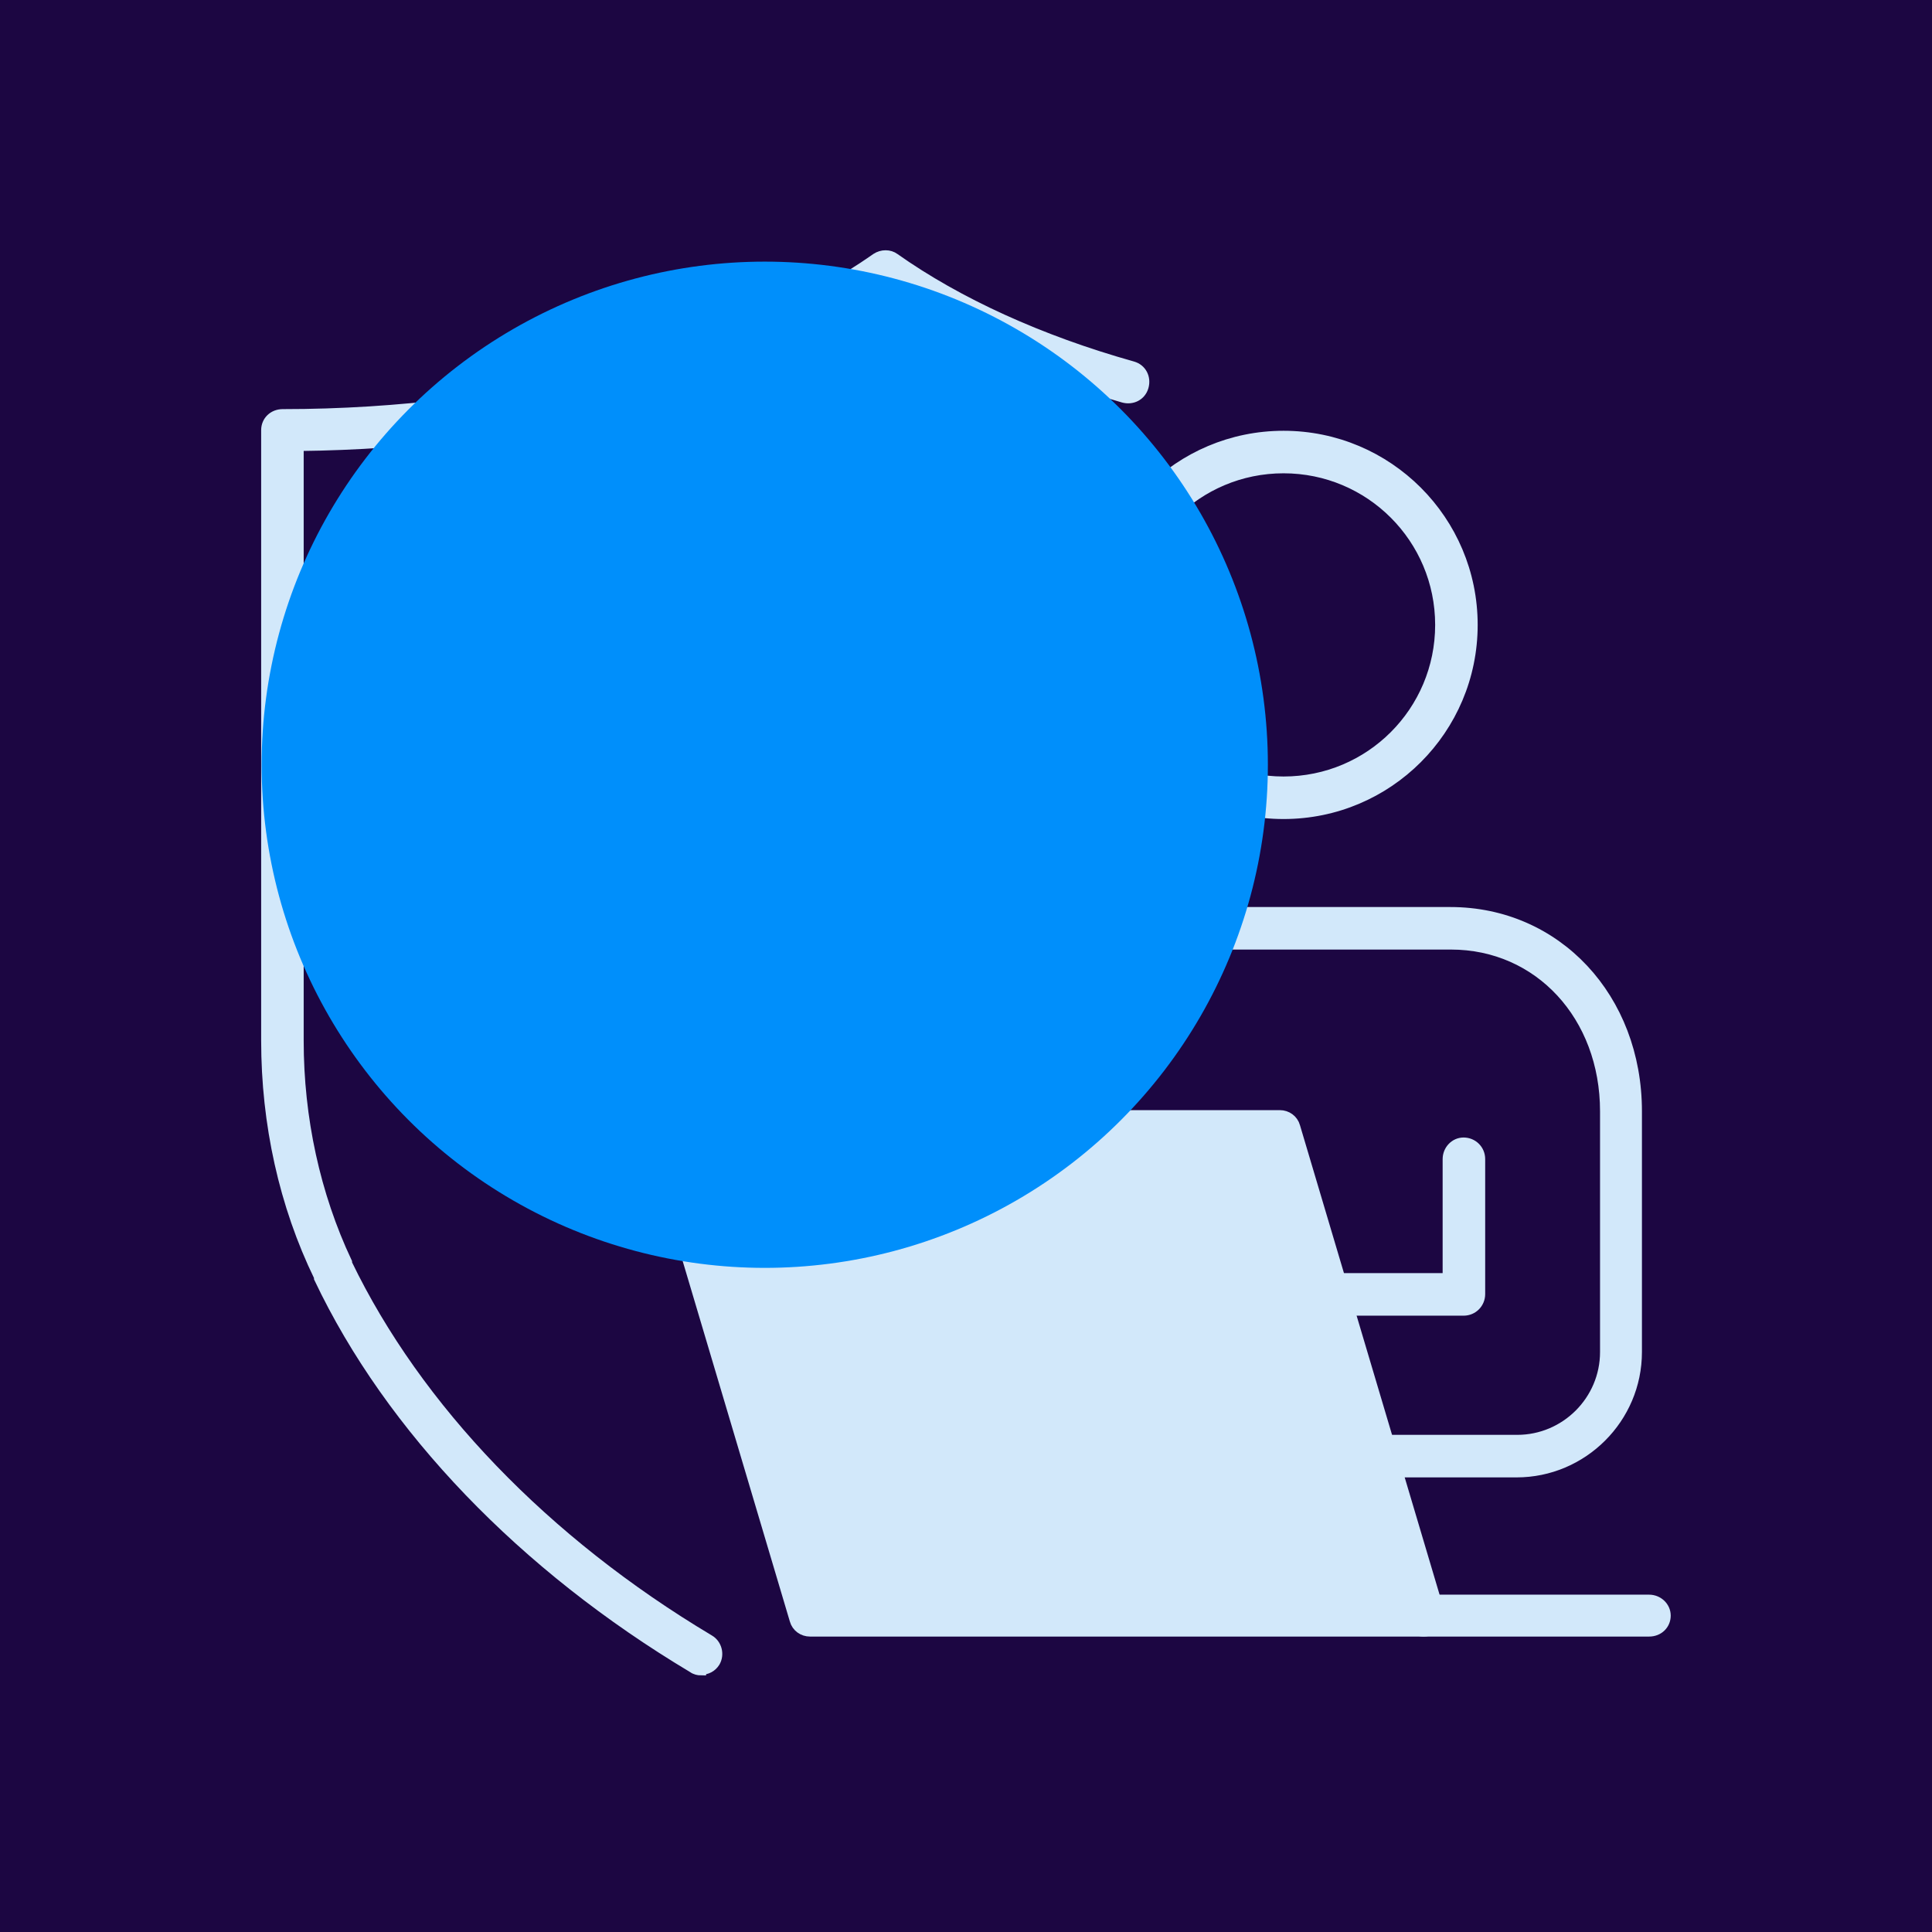
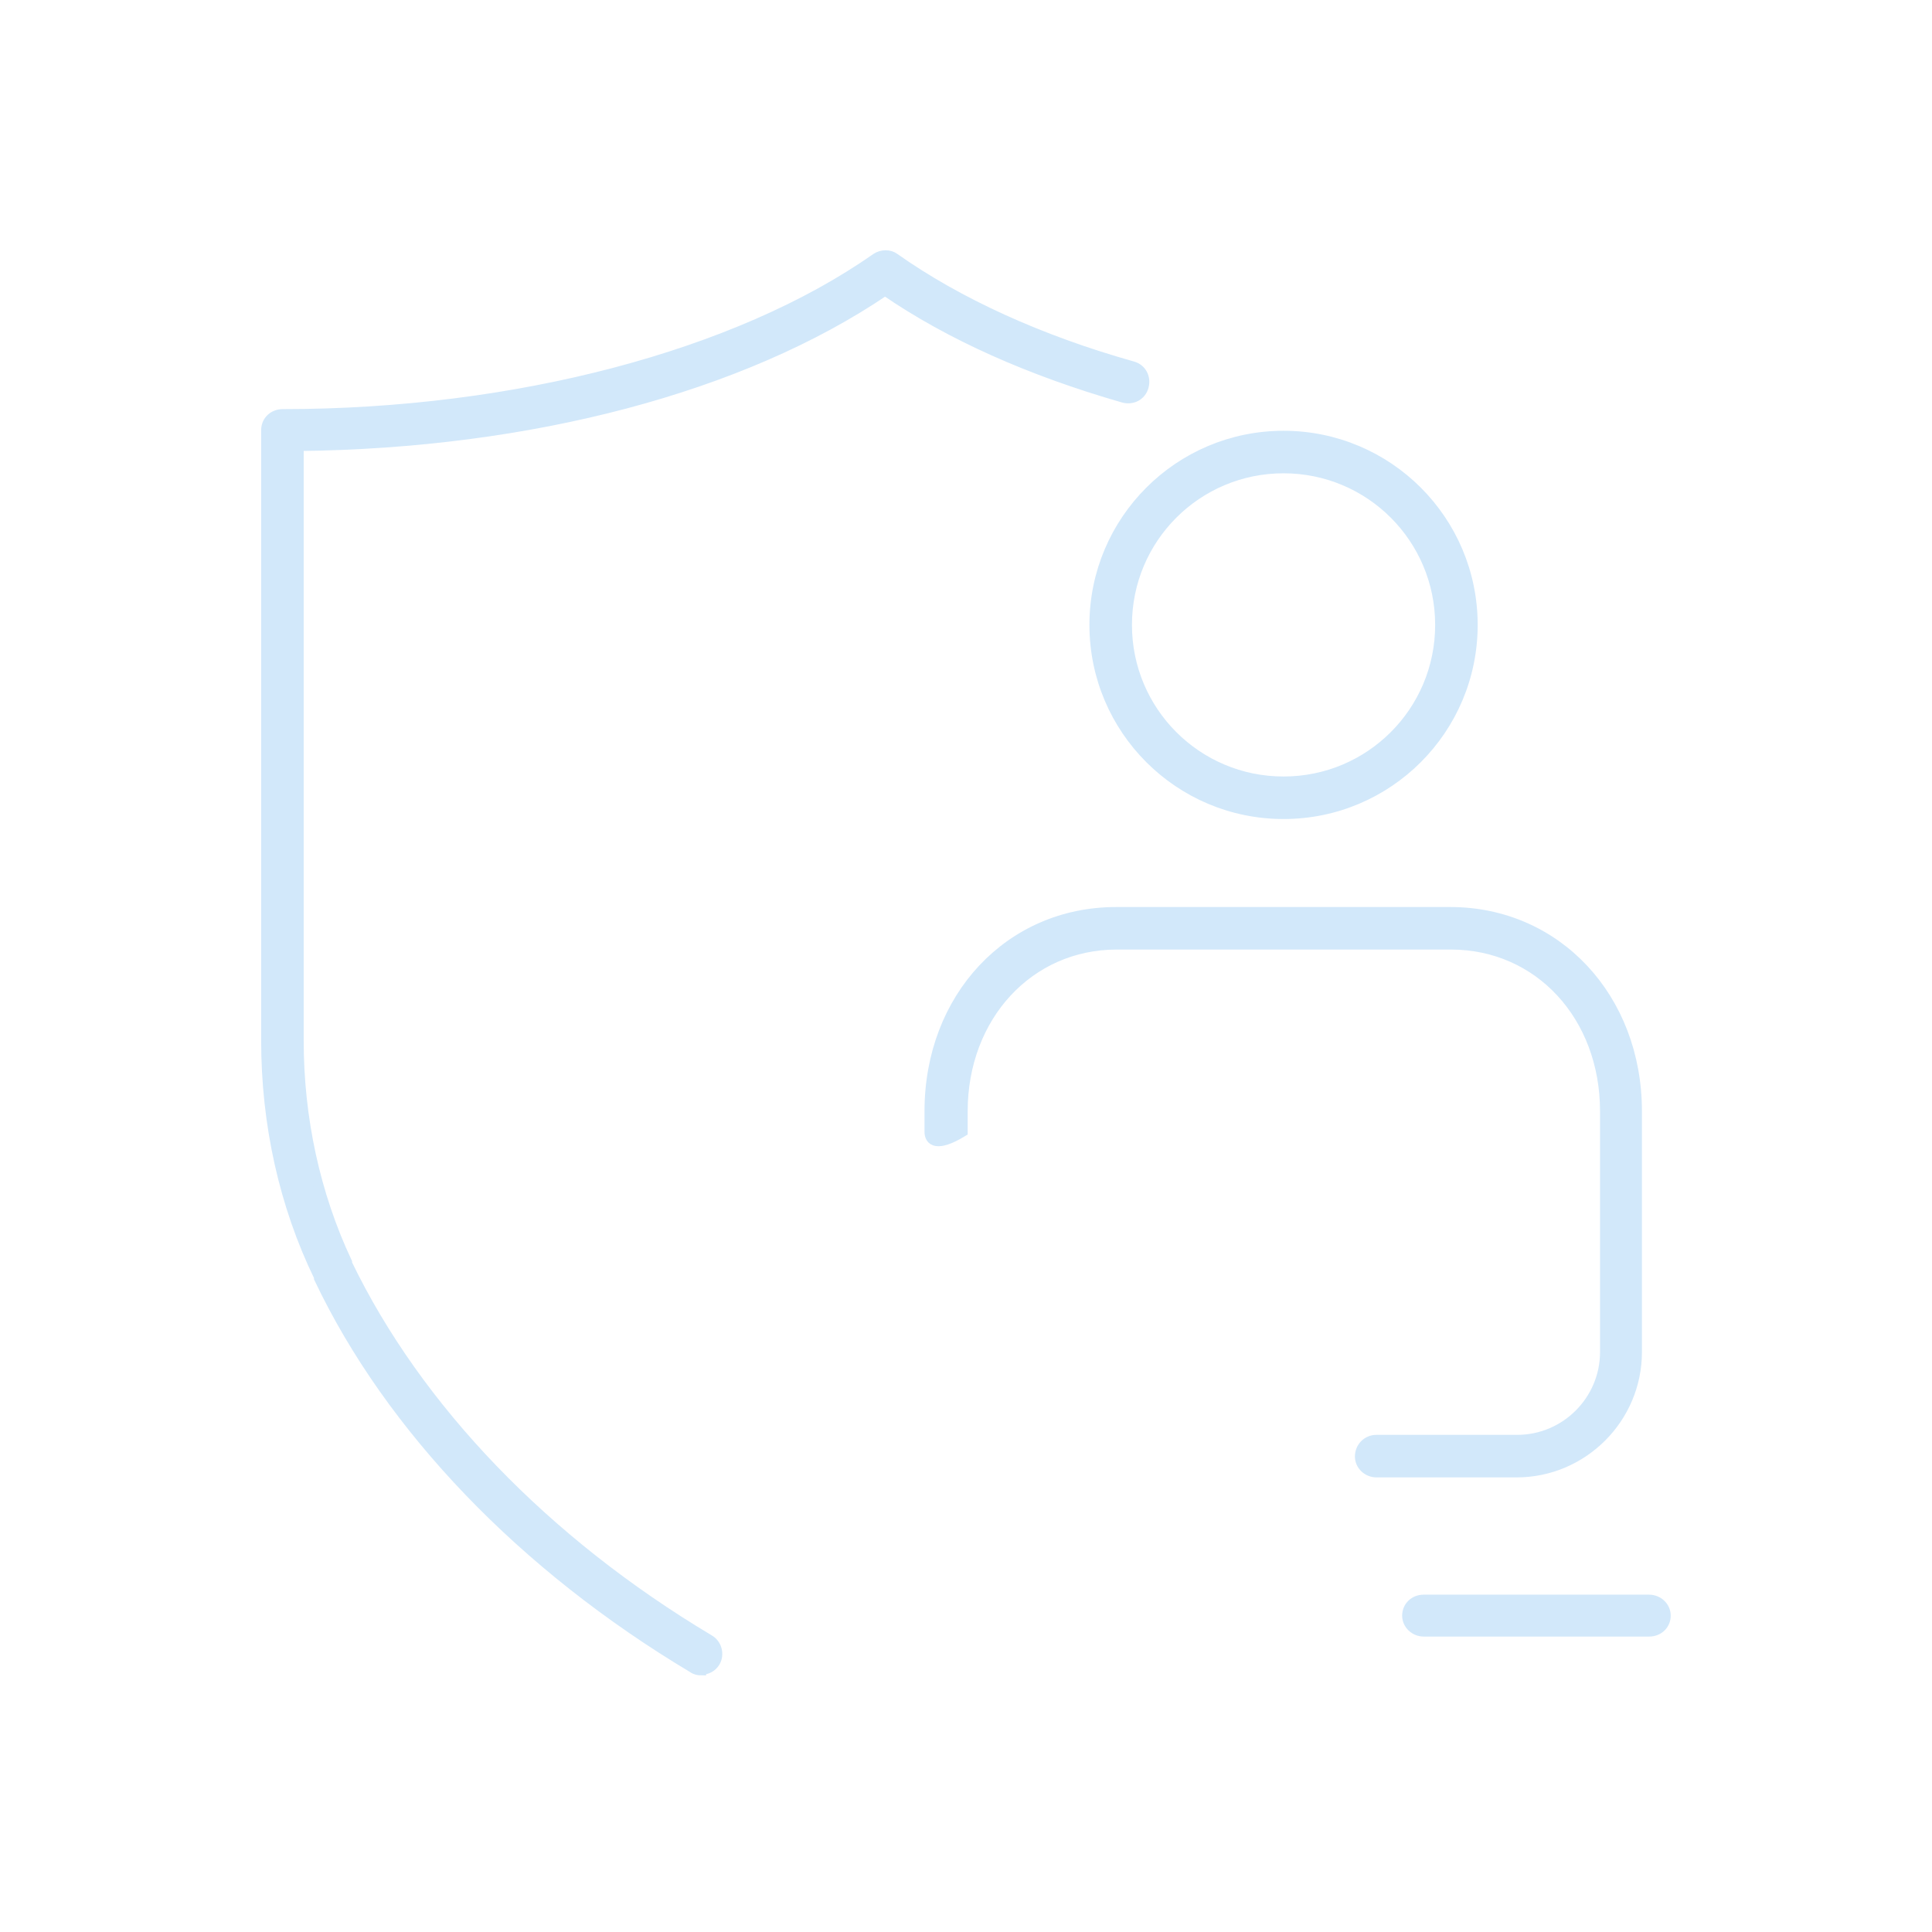
<svg xmlns="http://www.w3.org/2000/svg" width="96" height="96" viewBox="0 0 96 96" fill="none">
-   <rect width="96" height="96" fill="#1C0642" />
  <path d="M34.835 83C34.709 83 34.55 82.968 34.424 82.873C26.008 77.843 19.396 70.978 15.852 63.511V63.448C14.112 59.873 13.227 55.823 13.227 51.71V21.37C13.227 20.927 13.575 20.579 14.049 20.579C25.597 20.579 36.638 17.668 43.535 12.828C43.82 12.638 44.2 12.638 44.453 12.828C47.585 15.043 51.666 16.909 56.285 18.206C56.728 18.333 56.95 18.776 56.823 19.219C56.697 19.662 56.254 19.883 55.811 19.756C51.192 18.428 47.205 16.656 43.978 14.441C36.892 19.25 26.356 22.034 14.84 22.161V51.71C14.84 55.57 15.663 59.367 17.244 62.72V62.784C20.725 69.997 27.084 76.609 35.246 81.481C35.626 81.703 35.752 82.209 35.531 82.589C35.373 82.842 35.12 82.968 34.835 82.968V83Z" fill="#D2E8FA" stroke="#D2E8FA" stroke-width="0.5" />
  <path d="M63.779 40.447C58.591 40.447 54.383 36.24 54.383 31.051C54.383 25.863 58.591 21.655 63.779 21.655C68.968 21.655 73.175 25.863 73.175 31.051C73.175 36.24 68.968 40.447 63.779 40.447ZM63.779 23.268C59.476 23.268 55.996 26.748 55.996 31.051C55.996 35.354 59.476 38.834 63.779 38.834C68.082 38.834 71.562 35.354 71.562 31.051C71.562 26.748 68.082 23.268 63.779 23.268Z" fill="#D2E8FA" stroke="#D2E8FA" stroke-width="0.5" />
-   <path d="M72.757 65.125H65.986C65.543 65.125 65.195 64.777 65.195 64.302C65.195 63.828 65.543 63.511 65.986 63.511H71.934V57.595C71.934 57.152 72.282 56.772 72.725 56.772C73.168 56.772 73.548 57.12 73.548 57.595V64.302C73.548 64.745 73.2 65.125 72.725 65.125H72.757Z" fill="#D2E8FA" stroke="#D2E8FA" stroke-width="0.5" />
-   <path d="M75.389 73.161H68.397C67.954 73.161 67.575 72.813 67.575 72.37C67.575 71.927 67.922 71.547 68.397 71.547H75.389C77.793 71.547 79.755 69.586 79.755 67.181V55.222C79.755 50.477 76.465 46.933 72.099 46.933H55.489C51.123 46.933 47.833 50.508 47.833 55.222V56.235C47.833 56.678 47.485 57.026 47.01 57.026C46.535 57.026 46.188 56.678 46.188 56.235V55.222C46.188 49.559 50.174 45.32 55.457 45.32H72.067C77.35 45.32 81.337 49.591 81.337 55.222V67.181C81.337 70.472 78.648 73.161 75.357 73.161H75.389Z" fill="#D2E8FA" stroke="#D2E8FA" stroke-width="0.5" />
-   <path d="M70.745 81.07H40.247C39.899 81.07 39.582 80.849 39.487 80.501L32.337 56.456C32.274 56.203 32.337 55.95 32.464 55.728C32.622 55.539 32.843 55.412 33.097 55.412H63.595C63.943 55.412 64.26 55.633 64.355 55.981L71.505 80.026C71.568 80.279 71.505 80.532 71.378 80.754C71.22 80.944 70.998 81.07 70.745 81.07Z" fill="#D2E8FA" />
-   <path d="M69.67 79.457H40.88L34.204 56.994M70.745 81.07H40.247C39.899 81.07 39.582 80.849 39.487 80.501L32.337 56.456C32.274 56.203 32.337 55.95 32.464 55.728C32.622 55.539 32.843 55.412 33.097 55.412H63.595C63.943 55.412 64.26 55.633 64.355 55.981L71.505 80.026C71.568 80.279 71.505 80.532 71.378 80.754C71.22 80.944 70.998 81.07 70.745 81.07Z" stroke="#D2E8FA" stroke-width="0.5" />
+   <path d="M75.389 73.161H68.397C67.954 73.161 67.575 72.813 67.575 72.37C67.575 71.927 67.922 71.547 68.397 71.547H75.389C77.793 71.547 79.755 69.586 79.755 67.181V55.222C79.755 50.477 76.465 46.933 72.099 46.933H55.489C51.123 46.933 47.833 50.508 47.833 55.222V56.235C46.535 57.026 46.188 56.678 46.188 56.235V55.222C46.188 49.559 50.174 45.32 55.457 45.32H72.067C77.35 45.32 81.337 49.591 81.337 55.222V67.181C81.337 70.472 78.648 73.161 75.357 73.161H75.389Z" fill="#D2E8FA" stroke="#D2E8FA" stroke-width="0.5" />
  <path d="M81.944 81.07H70.744C70.302 81.07 69.922 80.722 69.922 80.279C69.922 79.836 70.27 79.488 70.744 79.488H81.944C82.387 79.488 82.767 79.836 82.767 80.279C82.767 80.722 82.419 81.07 81.944 81.07Z" fill="#D2E8FA" stroke="#D2E8FA" stroke-width="0.5" />
  <g style="mix-blend-mode:hard-light">
-     <circle cx="38" cy="38" r="25" fill="#008FFB" />
-   </g>
+     </g>
</svg>